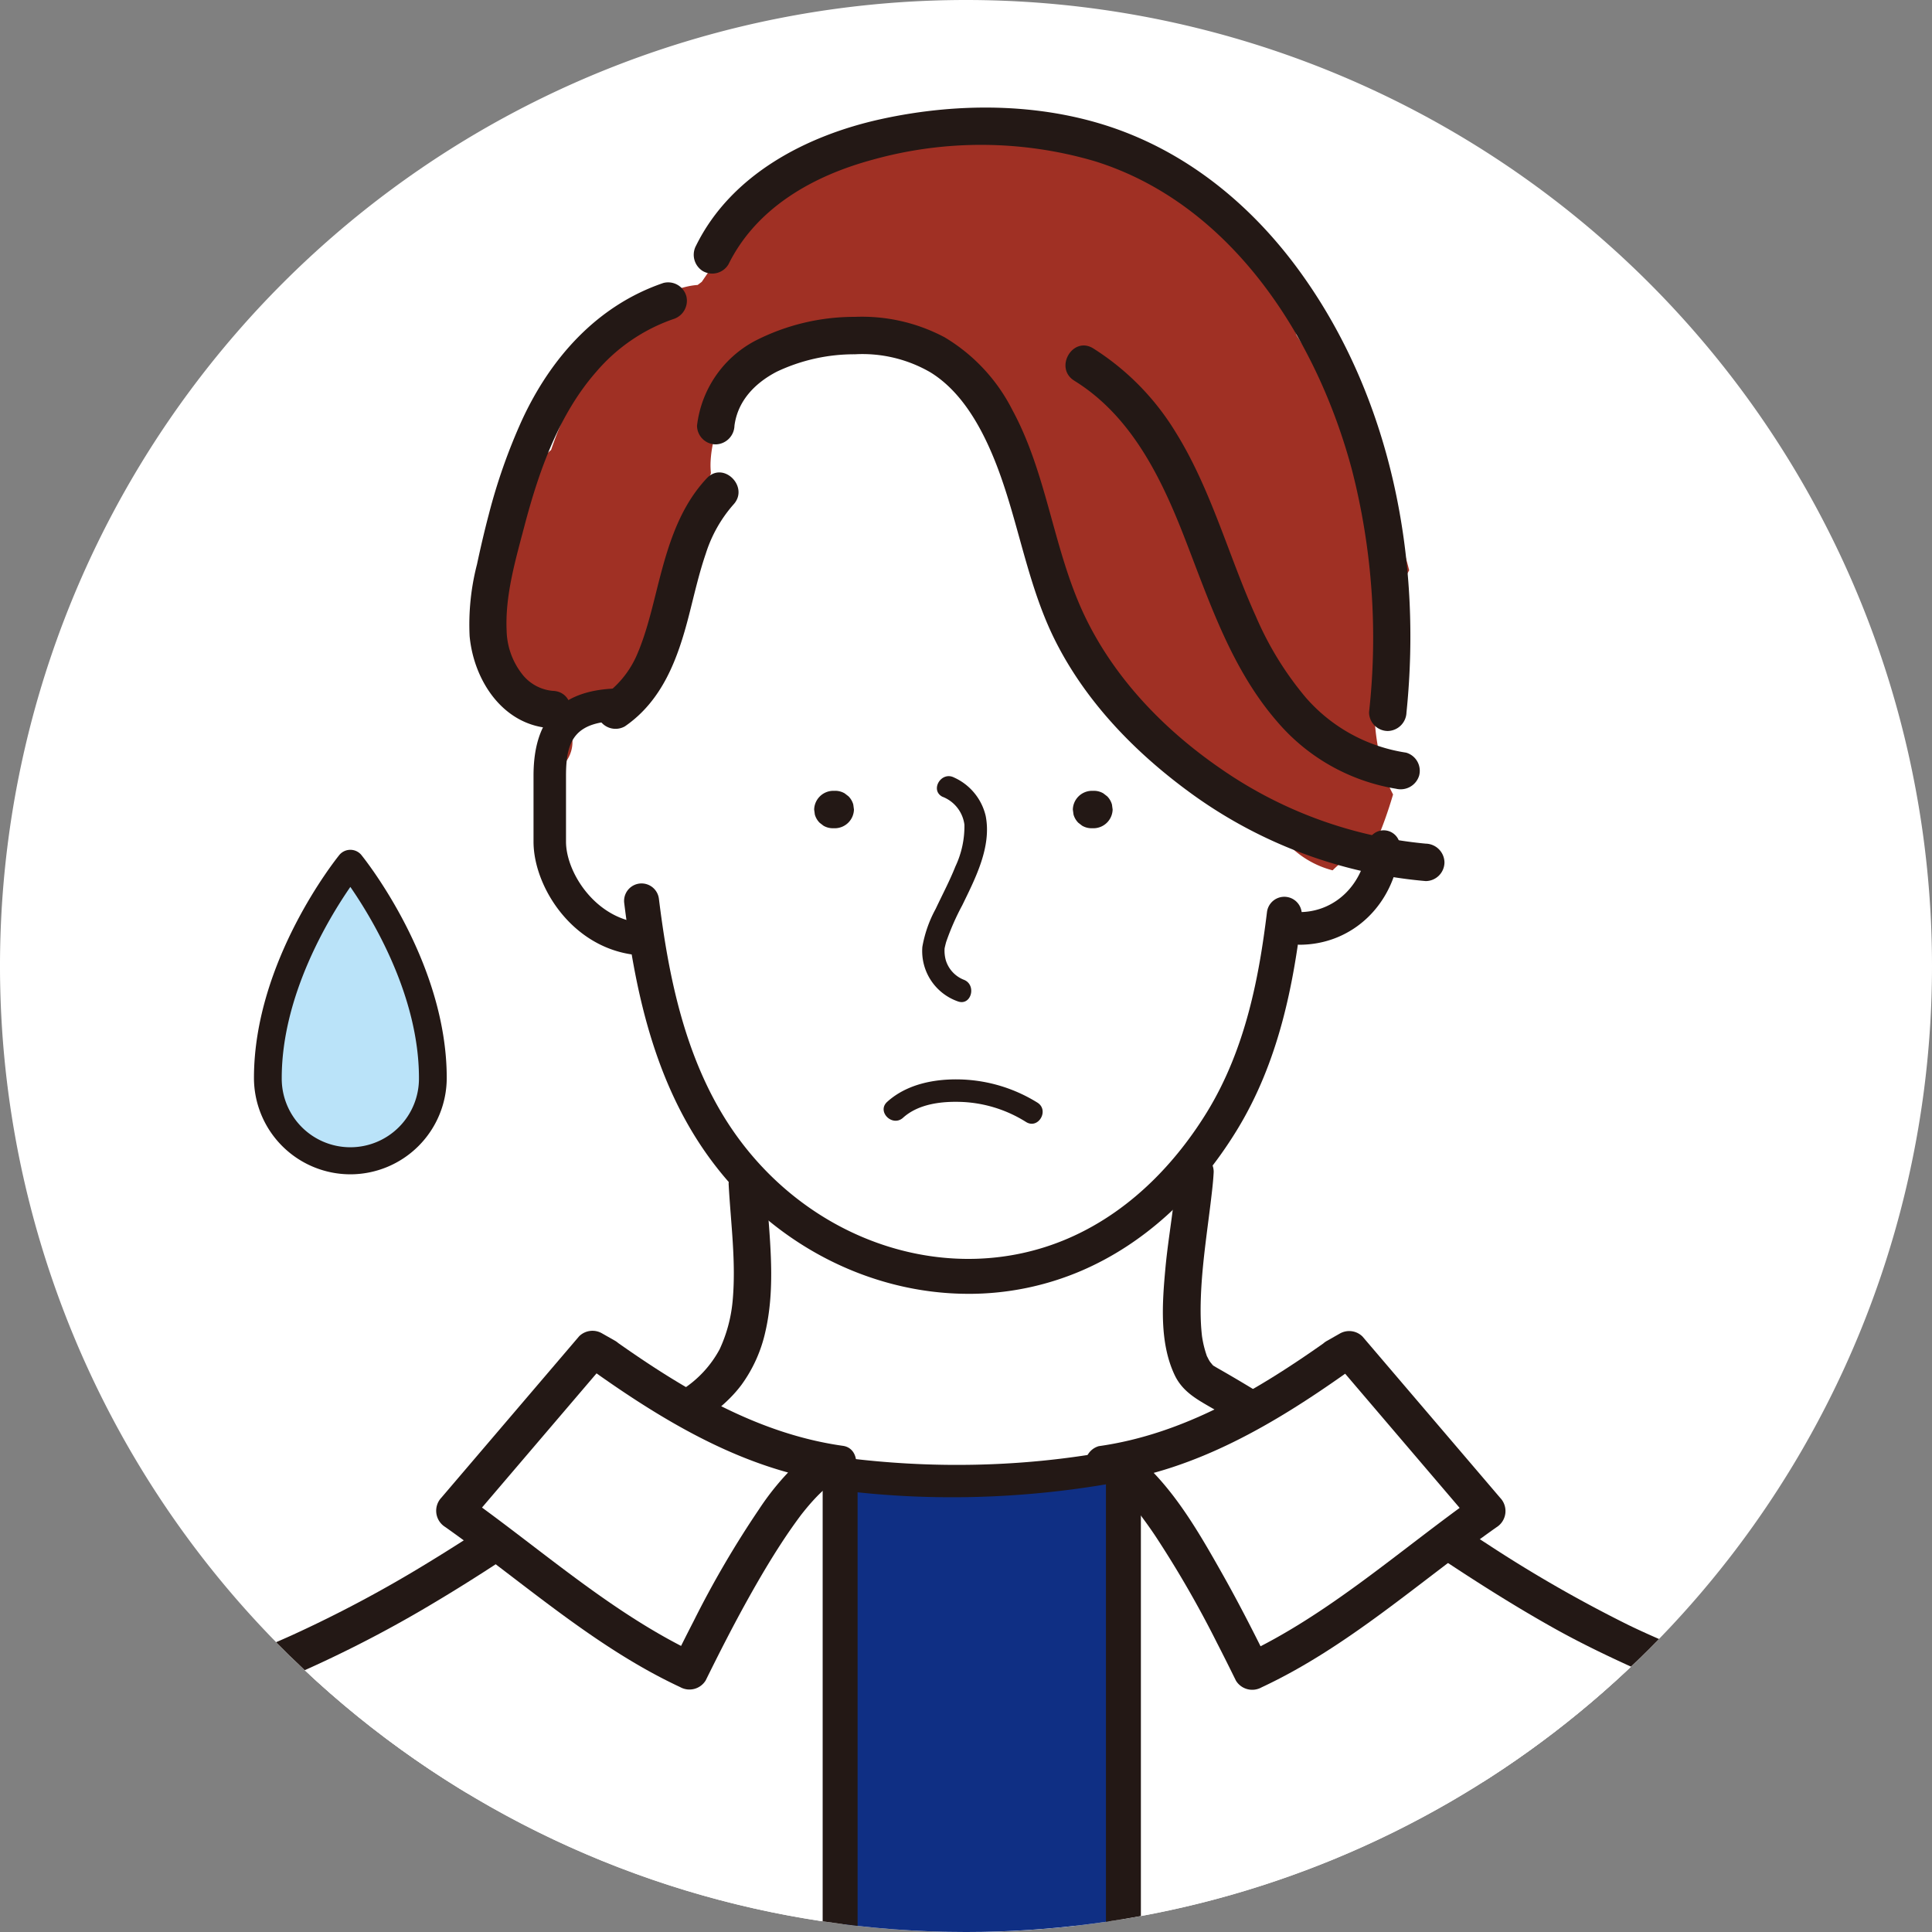
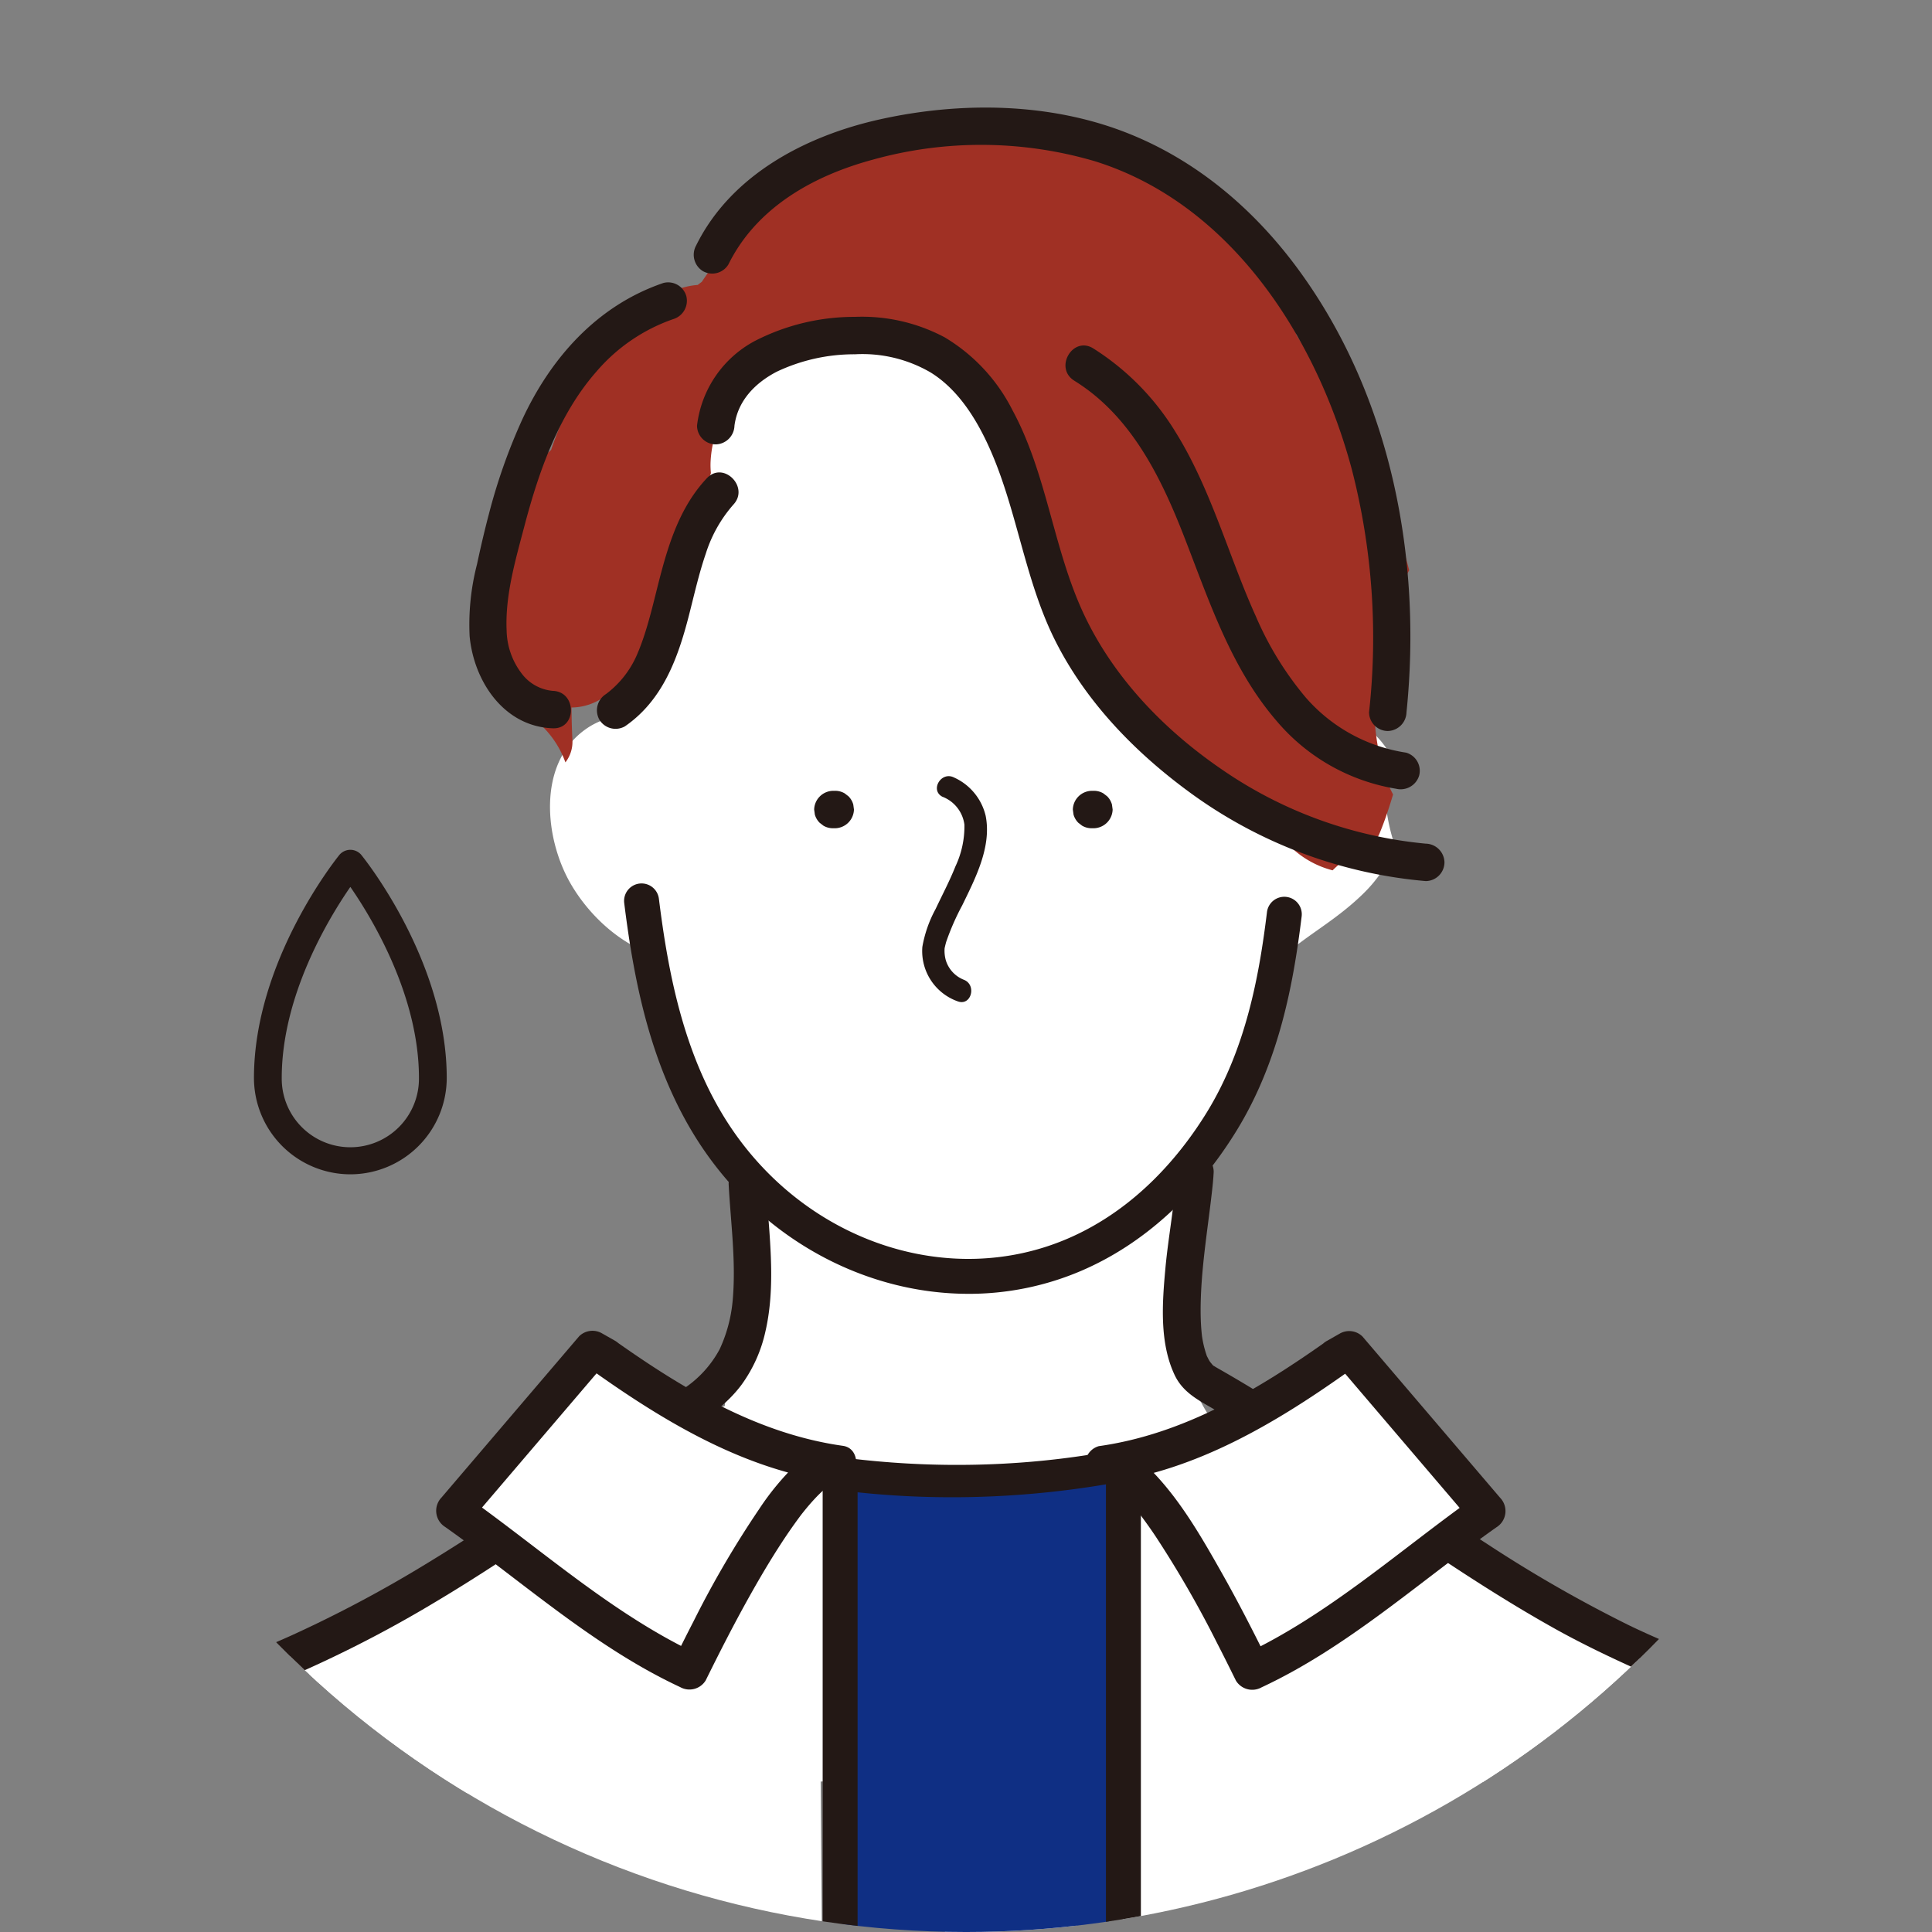
<svg xmlns="http://www.w3.org/2000/svg" width="259.926" height="259.928" viewBox="0 0 259.926 259.928">
  <rect x="0" y="0" width="259.926" height="259.928" fill="#808080" stroke="none" />
  <defs>
    <clipPath id="clip-path">
      <path id="パス_1704" data-name="パス 1704" d="M259.926,129.962A129.963,129.963,0,1,0,129.963,259.926,129.964,129.964,0,0,0,259.926,129.962" transform="translate(-8665.167 8718.108)" fill="#fff" />
    </clipPath>
    <clipPath id="clip-path-2">
      <rect id="長方形_3127" data-name="長方形 3127" width="25.935" height="43.659" fill="none" />
    </clipPath>
  </defs>
  <g id="グループ_7498" data-name="グループ 7498" transform="translate(-1464.833 -17620.188)">
    <g id="グループ_3217" data-name="グループ 3217" transform="translate(10130 8902.081)">
-       <path id="パス_7691" data-name="パス 7691" d="M259.926,129.962A129.963,129.963,0,1,0,129.963,259.926,129.964,129.964,0,0,0,259.926,129.962" transform="translate(-8665.167 8718.108)" fill="#fff" />
      <g id="マスクグループ_380" data-name="マスクグループ 380" clip-path="url(#clip-path)">
        <g id="グループ_3211" data-name="グループ 3211" transform="translate(-9)">
          <rect id="長方形_628" data-name="長方形 628" width="265.904" height="397.965" transform="translate(-8665.167 8718.108)" fill="none" />
          <path id="パス_1705" data-name="パス 1705" d="M256.253,250.91c-2.446-.66-5.149-.423-7.66-.446h-.1a5.885,5.885,0,0,0-2.172-1.741A82.722,82.722,0,0,1,231,239.559,26.158,26.158,0,0,1,223.04,236c-3.644-2.393-7.468-4.493-11.071-6.955-1-.68-1.948-1.393-2.877-2.129a22.39,22.39,0,0,1-5.451-2.894l-4.136-3.9a22.047,22.047,0,0,1-4.286-8.449,7.466,7.466,0,0,0-.783-.261c.092-1.294.188-2.588.272-3.882q-.046-1.985-.093-3.969a17.436,17.436,0,0,1,.592-3.371c.214-4.508.037-8.952-1.784-12.968a20.907,20.907,0,0,0-.258-2.571,57.507,57.507,0,0,0,5.117-6.957,56.611,56.611,0,0,0,5.732-12.438,46.37,46.37,0,0,0,1.882-7.372c1.117-.735,2.191-1.547,3.229-2.385,3.111-2.511,6.436-4.337,9.732-7.557a19.147,19.147,0,0,0,4.293-6.3,26.092,26.092,0,0,1-1.335-10.476,15.914,15.914,0,0,1,.369-2.437,12.9,12.9,0,0,0-4.741-4.384,68.28,68.28,0,0,0-.721-11.964c-1.116-7.573-5.007-15.566-12.166-18.846-5.772-5.278-12.408-10.213-19.815-12.611-.481-.156-.967-.29-1.453-.416a23.2,23.2,0,0,0-16.455-8.17,6.908,6.908,0,0,0-3.3.681,25.56,25.56,0,0,0-18.69-2.545c-7.953,1.964-14.791,7.931-18.817,14.939-4.568,7.951-5.89,17.173-6.305,26.194a8.324,8.324,0,0,0,.094,1.712,29.83,29.83,0,0,0-.542,10.709,9.881,9.881,0,0,0-5.2,1.914c-6.367,4.673-5.366,14.634-1.835,20.708,2.572,4.423,7.052,8.522,12.125,9.806.02.025.043.047.063.072a6.894,6.894,0,0,0-.094,1.214c.162,11,5.375,19.445,12.67,26.233-.956,11-3.129,21.889-4.049,32.9-5.676,2.44-10.752,6.794-15.571,10.361L93.043,245.255a11.027,11.027,0,0,0-2.611,2.688c-6.04,2.093-12,4.4-17.9,6.864-.07.028-.14.053-.21.081l0,.005c-.643.268-1.285.534-1.926.807-3.639,1.545-4.731,6.794-3.3,10.059,1.459,3.32,5.733,6.193,9.5,4.664.478-.194.957-.375,1.436-.56q34.684-1.652,69.4-2.5a46.258,46.258,0,0,0,5.85,9.553,8.26,8.26,0,0,0,5.862,8.873,7.9,7.9,0,0,0,2.61.267,8.128,8.128,0,0,0,9.851,4.76,8.1,8.1,0,0,0,9.327-5.673c.293-.9.6-1.794.909-2.685a5.822,5.822,0,0,0,.772-1.266q3.246-7.281,6.493-14.56,10.758-.115,21.517-.161l15.01.622,15.493.642,7.747.321c3.235.134,7.241.912,10.152-.847,6.937-4.193,4.675-14.29-2.778-16.3" transform="translate(-8691.607 8690.386)" fill="#fff" />
          <path id="パス_1706" data-name="パス 1706" d="M239.093,331.509c-3.844-2.971-7.641-4.4-12.459-2.856-.078.025-.152.056-.229.083-.457.006-.914,0-1.37.009a10.708,10.708,0,0,0-4.528-1.2c-1.326-.057-2.651-.137-3.974-.226a.182.182,0,0,1-.161.092c-3.457,0-6.885-.481-10.321-.8a10.507,10.507,0,0,0-2.84,1.309c-3.532,2.367-5.945,6.854-4.547,11.174a10.654,10.654,0,0,0,1.564,3.085,10.917,10.917,0,0,0-1.318,7.98c5.862,27.889-4.682,128.206-1.559,156.334a12.125,12.125,0,0,0,3.083,7.016c-1.145,5.874,4.26,11.041,9.874,11.3,8.78.4,24.759,4.032,27.443-7.876,1-4.43-.189-9.4-.534-13.872-.368-4.779-.644-81.388-.827-86.178a377.192,377.192,0,0,1,2.074-55.991,7.743,7.743,0,0,0-1.451-5.281c.148-2.045.261-4.092.3-6.142.016-.876.015-1.753.008-2.629a9.469,9.469,0,0,0,3.821-4.518c1.33-3.306,1.074-8.4-2.046-10.809" transform="translate(-8743.408 8588.23)" fill="#0f2f84" />
          <path id="パス_1707" data-name="パス 1707" d="M243.9,124.863l.2-.255c.225-.5.563-1.18.62-1.319.482-1.16.9-2.346,1.29-3.54.183-.558.355-1.122.523-1.687a17.234,17.234,0,0,1-1.39-3.5c-2.488-9.154-.811-18.594,3.557-26.664-2.4-9.544-7.322-18.858-12.089-26.746-.982-1.625-2-3.236-3.047-4.836-.477-1.378-1.005-2.733-1.613-4.051A33.3,33.3,0,0,0,218.61,37.139c-7.137-7.27-16.837-11.427-26.6-7.537A43.147,43.147,0,0,0,162.66,36.27a8.89,8.89,0,0,0-3.769,5.46c-1.91,2.34-3.654,4.851-5.362,7.364-.183.142-.369.278-.551.42a9.071,9.071,0,0,0-1.249.175C142.853,51.626,137.6,60.975,134.382,68.7c-.411.989-.779,2-1.126,3.012a8.317,8.317,0,0,0-1.78,2.117,5.524,5.524,0,0,0-.866,1.53c-2.232,5.937-4.234,11.964-4.02,18.393.007.2.022.4.045.587q-.522,4.655-.613,9.347c.063.134.137.26.194.4.137.325.286.641.438.955.157.2.322.4.488.593.2.155.413.3.624.449.046.02.09.042.137.061a12.928,12.928,0,0,1,7.279,7.6,4.5,4.5,0,0,0,.934-3.136q-.1-2.129-.113-4.247a7.574,7.574,0,0,0,5.392-2.31,6.289,6.289,0,0,0,1.532-1c1.634-1.447,2.39-3.432,3.311-5.36L149.4,91.07c1.181-2.473,2.724-5.01,3.223-7.724a5.524,5.524,0,0,0-.236-2.987l1.779-3.583q.276-.984.59-1.958a10.859,10.859,0,0,1-.042-1.552c.39-7.538,6.374-14.392,13.779-15.147l1.068-.7c.193-.128.378-.265.559-.406.149-.067.3-.126.445-.2.545-.288.629-.373.619-.4a5.622,5.622,0,0,0,.586-.13,9.953,9.953,0,0,0,1.536-.411,17.592,17.592,0,0,1,2.194-.05c.066,0,2.479.324,1.286.093a17.887,17.887,0,0,1,8.49,3.75,43.742,43.742,0,0,1,7.631,7.638c1.436,2.955,3.362,5.613,4.75,8.6a33.959,33.959,0,0,1,1.487,3.892,35.476,35.476,0,0,0,1.787,6.245c.145.519.293,1.035.446,1.545l4,13.323a4.665,4.665,0,0,0,3.906,3.445,11.256,11.256,0,0,0,3,3.062,3.831,3.831,0,0,0,.981.492c4.793,6.757,11.168,13.209,18.82,16.511a12.705,12.705,0,0,0,6.315,3.851,14.118,14.118,0,0,1,5.5-3.405" transform="translate(-8715.28 8706.93)" fill="#a03024" />
          <path id="パス_1708" data-name="パス 1708" d="M128.7,340.815l1.026-1.858c3.477-6.3-.816-15.221-8.544-14.889-1.558.067-3.12.193-4.675.378-.212.023-.423.046-.635.082a54.864,54.864,0,0,0-7.434,1.476,10.055,10.055,0,0,0-5.575,4.125q-29.268,13.611-58.238,27.795a7.235,7.235,0,0,0-1.309.832A6.878,6.878,0,0,0,39.6,360.9a78.893,78.893,0,0,0-10.3,14.909c-3.113,6.044-6.3,12.881-5.427,19.773.378,2.968,1.7,5.419,2.515,8.256.678,2.356.7,5.614,1.183,8.634.048.3.107.6.168.9-.448,5.074-.588,81.991-.386,87.083.317,8,.109,18.969,9.715,22,3.733,1.179,7.588.677,11.32-.26,4.026-1.011,8.053-1.917,12.164-2.558a153.88,153.88,0,0,1,21.374-1.492c16.363-.18,32.747,1.095,49.075,1.962l.465.025c-1.768-35.807-2.674-143.473-2.764-179.32" transform="translate(-8674.601 8589.245)" fill="#fff" />
          <path id="パス_1709" data-name="パス 1709" d="M367.472,501.791c.015-7.869-.285-87.561-.9-95.41-.693-8.8-1.716-17.611-3.242-26.328-1.421-8.119-5.032-15.568-12.86-20.332a32.338,32.338,0,0,0-3.269-1.708,101.873,101.873,0,0,1-17.368-5.694,53.747,53.747,0,0,1-13.59-7.9c-2.706-2.312-5.29-4.786-6.543-8.092a25.684,25.684,0,0,0-11.761-.146,12.953,12.953,0,0,0-3.458-.446,12.332,12.332,0,0,0-4.849,1.029,7.577,7.577,0,0,0-4.429-.795c1.041-8.366-12.125-12.553-17.484-5.014a25.436,25.436,0,0,0-3.693,7.693l-.063.034c.037,28.994.71,130.093-2.4,159a9.47,9.47,0,0,1,1.069,3.815,104.158,104.158,0,0,1-.589,18.354c.322,1.17.653,2.34.969,3.511.086.319.14.537.176.7l47.586,2.35,27.147,1.341c8.083.4,16.954,1.02,23.472-4.152,6.906-5.48,6.063-14.309,6.077-21.807" transform="translate(-8769.179 8588.067)" fill="#fff" />
-           <path id="パス_1710" data-name="パス 1710" d="M149.446,189.7c-9.5,0-15.339-8.923-15.339-15.32V165.5c0-7.9,3.87-11.741,11.831-11.741a2.185,2.185,0,1,1,0,4.369c-6.272,0-7.461,2.591-7.461,7.372v8.877c0,4.36,4.374,10.951,10.969,10.951a2.185,2.185,0,0,1,0,4.369" transform="translate(-8718.495 8656.967)" fill="#231815" />
-           <path id="パス_1711" data-name="パス 1711" d="M303.706,200.769a2.2,2.2,0,0,1,0-4.392c4.881,0,8.738-3.835,9.17-9.109a2.2,2.2,0,0,1,4.378.358c-.625,7.609-6.32,13.137-13.544,13.142Z" transform="translate(-8785.063 8644.442)" fill="#231815" />
          <path id="パス_1712" data-name="パス 1712" d="M200.662,252.528c-13.681,0-27.313-7.1-35.786-19.632-6.932-10.257-9.21-22.407-10.524-32.938a2.35,2.35,0,1,1,4.665-.581c1.245,9.979,3.377,21.452,9.754,30.887,10.407,15.4,29.442,21.634,45.26,14.83,9.295-4,15.3-11.448,18.709-16.993,5.275-8.59,7.047-18.431,8.086-26.924a2.35,2.35,0,1,1,4.666.57c-1.1,9-3,19.454-8.746,28.813-5.392,8.783-12.605,15.3-20.857,18.852a38.422,38.422,0,0,1-15.227,3.118" transform="translate(-8726.538 8639.646)" fill="#231815" />
          <path id="パス_1713" data-name="パス 1713" d="M199.622,176.631h-.316a2.588,2.588,0,0,0-2.518,2.518l.09.669a2.515,2.515,0,0,0,.648,1.111l.51.394a2.5,2.5,0,0,0,1.271.343h.316a2.587,2.587,0,0,0,2.518-2.518l-.09-.67a2.51,2.51,0,0,0-.648-1.111l-.51-.394a2.505,2.505,0,0,0-1.271-.344" transform="translate(-8743.42 8647.871)" fill="#231815" />
          <path id="パス_1714" data-name="パス 1714" d="M257.4,176.631h-.316a2.588,2.588,0,0,0-2.518,2.518l.09.669a2.514,2.514,0,0,0,.648,1.111l.51.394a2.5,2.5,0,0,0,1.271.343h.316a2.587,2.587,0,0,0,2.518-2.518l-.09-.67a2.51,2.51,0,0,0-.648-1.111l-.51-.394a2.505,2.505,0,0,0-1.271-.344" transform="translate(-8766.396 8647.871)" fill="#231815" />
          <path id="パス_1715" data-name="パス 1715" d="M223.655,176.131a4.664,4.664,0,0,1,2.932,3.752,12.634,12.634,0,0,1-1.215,5.625c-.773,1.947-1.758,3.8-2.652,5.7a16.6,16.6,0,0,0-1.793,5.118,7.171,7.171,0,0,0,4.755,7.321c1.822.685,2.609-2.235.8-2.914a4.112,4.112,0,0,1-2.383-2.565,4.726,4.726,0,0,1-.178-1.643c.01-.073.141-.63.216-.883a33.313,33.313,0,0,1,2.162-4.922c1.762-3.632,3.971-7.862,3.147-12.03a7.562,7.562,0,0,0-4.269-5.164c-1.735-.866-3.267,1.74-1.525,2.609" transform="translate(-8753.004 8649.177)" fill="#231815" />
          <path id="パス_1716" data-name="パス 1716" d="M276.482,260.07c-.2,4.348-1.07,8.662-1.467,13-.426,4.662-.812,9.957,1.234,14.314,1.119,2.382,3.219,3.407,5.391,4.676,3.132,1.83,6.21,3.752,9.253,5.727,6.044,3.923,11.949,8.053,17.92,12.086,6.043,4.081,12.161,8.063,18.529,11.622,6.274,3.507,12.815,6.27,19.383,9.156,5.945,2.612,11.979,5.657,16.138,10.807,3.974,4.921,5.7,11.395,6.43,17.566.89,7.473.787,15.085.762,22.6-.028,8.328-.267,88.477-.718,96.793q-.169,3.118-.378,6.234a2.518,2.518,0,1,0,5.036,0c.554-8.31.9-88.455,1.035-96.782.127-7.909.21-15.867-.26-23.767-.409-6.881-1.443-13.816-4.435-20.091-2.981-6.252-8.091-10.913-14.061-14.276-6.079-3.424-12.734-5.667-19-8.715a181,181,0,0,1-18.934-10.863c-12.132-7.84-23.716-16.521-36.291-23.667-.249-.142-.48-.287-.721-.437.316.2.257.234.034-.009-.126-.137-.509-.669-.128-.1-.123-.186-.251-.366-.362-.56-.087-.151-.157-.311-.242-.463-.168-.3.118.392-.093-.243a14.19,14.19,0,0,1-.4-1.425c-.052-.24-.1-.481-.141-.722-.02-.107-.033-.214-.051-.32-.066-.386.045.41,0,.013-.064-.576-.115-1.152-.145-1.731-.062-1.205-.054-2.414-.009-3.619.18-4.8.976-9.533,1.508-14.3.093-.833.175-1.667.214-2.5a2.518,2.518,0,1,0-5.036,0" transform="translate(-8774.394 8615.692)" fill="#231815" />
          <path id="パス_1717" data-name="パス 1717" d="M115.876,262.753c.279,5.271,1.034,10.571.529,15.851a19.649,19.649,0,0,1-1.737,6.4,14.7,14.7,0,0,1-5.052,5.442c-11.3,7.824-22.33,16.063-34.08,23.216a170.382,170.382,0,0,1-18.5,9.858c-5.739,2.588-11.717,4.71-17.133,7.964a32.258,32.258,0,0,0-12.873,13.585c-2.764,5.8-3.851,12.153-4.33,18.512-.536,7.129-.47,14.326-.413,21.469.063,7.682.305,87.184.728,94.854q.161,2.9.355,5.8a2.577,2.577,0,0,0,2.518,2.518A2.539,2.539,0,0,0,28.4,485.71c-1.008-15.147-1.452-102.22-.922-117.4.214-6.141.772-12.345,2.852-18.171a26.511,26.511,0,0,1,10.518-13.307c5.242-3.471,11.174-5.671,16.909-8.163A164.124,164.124,0,0,0,76.27,319.1c11.815-7.032,22.87-15.23,34.137-23.087,2.658-1.853,5.223-3.586,7.188-6.206a19.164,19.164,0,0,0,3.226-7.17c1.209-5.243.757-10.667.355-15.975-.1-1.3-.193-2.6-.263-3.908a2.573,2.573,0,0,0-2.518-2.518,2.542,2.542,0,0,0-2.518,2.518" transform="translate(-8674.015 8614.625)" fill="#231815" />
          <path id="パス_1718" data-name="パス 1718" d="M175.655,85.4c.431-3.292,2.693-5.7,5.683-7.257a24.333,24.333,0,0,1,10.529-2.347,18.224,18.224,0,0,1,10.139,2.422c3.411,2.089,5.812,5.648,7.571,9.351,4.074,8.574,4.968,18.284,9.255,26.8,4.239,8.421,11.029,15.313,18.627,20.771a62.917,62.917,0,0,0,31.2,11.53,2.537,2.537,0,0,0,2.518-2.518,2.571,2.571,0,0,0-2.518-2.518,57.771,57.771,0,0,1-27.616-10.108c-7.637-5.261-14.332-12.207-18.326-20.647-4.193-8.86-4.975-18.944-9.689-27.618a24,24,0,0,0-9.1-9.75,23.689,23.689,0,0,0-12.066-2.75,29.3,29.3,0,0,0-13.441,3.232A14.863,14.863,0,0,0,170.618,85.4a2.531,2.531,0,0,0,2.518,2.518,2.583,2.583,0,0,0,2.518-2.518" transform="translate(-8733.009 8689.975)" fill="#231815" />
          <path id="パス_1719" data-name="パス 1719" d="M254.11,81.9c7.559,4.675,11.593,12.828,14.738,20.883,3.378,8.653,6.3,17.721,12.467,24.878a26.7,26.7,0,0,0,16.086,9.136,2.6,2.6,0,0,0,3.1-1.759,2.536,2.536,0,0,0-1.759-3.1,22.3,22.3,0,0,1-13.492-7.415,43.694,43.694,0,0,1-6.713-10.919c-3.59-7.905-6-17.066-10.758-24.718a34.618,34.618,0,0,0-11.125-11.336c-2.764-1.709-5.3,2.646-2.542,4.349" transform="translate(-8765.743 8687.426)" fill="#231815" />
          <path id="パス_1720" data-name="パス 1720" d="M265.795,105.376c2.111-20.653-2.07-42.464-14.461-59.445-5.988-8.208-13.848-14.9-23.38-18.592-10.332-4-22.151-4.118-32.88-1.758-10.012,2.2-20.138,7.451-24.85,16.995a2.582,2.582,0,0,0,.9,3.445,2.542,2.542,0,0,0,3.445-.9c3.776-7.649,11.413-11.924,19.406-14.085a54.3,54.3,0,0,1,29.916.213c18.337,5.728,29.857,23.818,34.572,41.545a90.849,90.849,0,0,1,2.293,32.585,2.535,2.535,0,0,0,2.518,2.518,2.575,2.575,0,0,0,2.518-2.518" transform="translate(-8732.735 8708.557)" fill="#231815" />
          <path id="パス_1721" data-name="パス 1721" d="M145.843,63.133C136.954,66.159,130.7,73.2,126.836,81.561a77.147,77.147,0,0,0-4.474,12.711c-.587,2.221-1.105,4.46-1.585,6.707a32.34,32.34,0,0,0-.993,9.671c.569,6.062,4.6,12.167,11.2,12.394,3.242.111,3.238-4.926,0-5.037a5.87,5.87,0,0,1-4.223-2.368,9.839,9.839,0,0,1-2-5.8c-.211-4.71,1.226-9.56,2.416-14.086,1.95-7.417,4.655-14.994,9.641-20.672a23.931,23.931,0,0,1,10.359-7.088,2.579,2.579,0,0,0,1.759-3.1,2.542,2.542,0,0,0-3.1-1.759" transform="translate(-8712.769 8693.047)" fill="#231815" />
          <path id="パス_1722" data-name="パス 1722" d="M163.044,106.3c-4.092,4.35-5.532,10.192-6.939,15.821-.338,1.352-.681,2.7-1.077,4.039-.207.7-.426,1.388-.67,2.072q-.135.379-.279.755c-.183.475-.122.331-.252.625a13.093,13.093,0,0,1-4.342,5.719,2.582,2.582,0,0,0-.9,3.445,2.54,2.54,0,0,0,3.445.9c5.065-3.489,7.118-9.133,8.591-14.859.721-2.8,1.347-5.64,2.288-8.382a18.371,18.371,0,0,1,3.7-6.578c2.22-2.359-1.335-5.928-3.561-3.561" transform="translate(-8724.118 8676.148)" fill="#231815" />
          <path id="パス_1723" data-name="パス 1723" d="M264.312,515.679a2.35,2.35,0,0,1-2.35-2.35V327.9a2.35,2.35,0,0,1,4.7,0V513.329a2.35,2.35,0,0,1-2.35,2.35" transform="translate(-8769.338 8588.651)" fill="#231815" />
          <path id="パス_1724" data-name="パス 1724" d="M201.039,516.163a2.35,2.35,0,0,1-2.35-2.35V329.119a2.35,2.35,0,0,1,4.7,0V513.813a2.35,2.35,0,0,1-2.35,2.35" transform="translate(-8744.177 8588.168)" fill="#231815" />
          <path id="パス_1725" data-name="パス 1725" d="M165.279,320.754c19.588,6.8,41.526,7.607,61.772,3.486a98.8,98.8,0,0,0,16.343-4.775,2.251,2.251,0,0,0,1.526-2.688,2.2,2.2,0,0,0-2.688-1.526c-18.62,7.294-39.793,8.8-59.436,5.451a102.17,102.17,0,0,1-16.355-4.162,2.186,2.186,0,1,0-1.162,4.215" transform="translate(-8730.253 8592.792)" fill="#231815" />
          <path id="パス_1726" data-name="パス 1726" d="M292.759,302.467c-9.45,6.7-19.783,12.84-31.29,14.408,5.979-.814,17.837,23.556,19.958,27.856,11.111-5.143,21.494-14.415,31.6-21.536L294.5,301.482Z" transform="translate(-8769.142 8598.223)" fill="#fff" />
          <path id="パス_1727" data-name="パス 1727" d="M289.84,298.638c-9.262,6.557-19.265,12.546-30.688,14.154a2.522,2.522,0,0,0,.669,4.946,2.114,2.114,0,0,0,.442-.015c-.19.092-.632-.182-.1,0a2.8,2.8,0,0,0,.428.143c-.677-.105-.255-.11.064.072.157.09.305.192.458.288.1.063.192.142.292.207.266.173-.4-.334-.154-.119.392.346.788.679,1.159,1.049a29.662,29.662,0,0,1,2.233,2.544c.078.1.365.478.062.079.088.115.176.23.262.346q.264.356.524.714.64.885,1.248,1.792a142.211,142.211,0,0,1,8.279,14.346c.882,1.711,1.739,3.433,2.589,5.159a2.572,2.572,0,0,0,3.445.9c11.616-5.423,21.213-14.2,31.6-21.536a2.569,2.569,0,0,0,.51-3.955l-18.533-21.713a2.543,2.543,0,0,0-3.051-.393l-1.736.985c-2.819,1.6-.284,5.952,2.542,4.349l1.736-.985-3.052-.394L309.6,323.321l.51-3.955c-10.388,7.338-19.985,16.113-31.6,21.536l3.445.9c-1.969-3.994-3.994-7.957-6.184-11.835-2.781-4.926-5.76-10.145-9.8-14.165-1.55-1.542-3.789-3.37-6.148-3.1q.335,2.473.67,4.947c11.8-1.661,22.322-7.888,31.891-14.662a2.588,2.588,0,0,0,.9-3.445,2.539,2.539,0,0,0-3.445-.9" transform="translate(-8767.493 8599.877)" fill="#231815" />
          <path id="パス_1728" data-name="パス 1728" d="M136.754,302.382c9.45,6.7,19.783,12.84,31.29,14.408-5.98-.814-17.837,23.556-19.958,27.856-11.111-5.143-21.494-14.415-31.6-21.536L135.018,301.4Z" transform="translate(-8711.488 8598.257)" fill="#fff" />
          <path id="パス_1729" data-name="パス 1729" d="M133.841,302.9c9.569,6.775,20.092,13,31.891,14.662q.335-2.473.67-4.947c-2.112-.239-4.128,1.243-5.593,2.574a35.574,35.574,0,0,0-5.015,6.065A132.538,132.538,0,0,0,147,336.3c-.929,1.8-1.831,3.607-2.725,5.422l3.445-.9c-11.616-5.423-21.213-14.2-31.6-21.535l.51,3.955,18.533-21.713-3.052.394,1.736.985c2.823,1.6,5.364-2.747,2.542-4.349l-1.735-.985a2.554,2.554,0,0,0-3.052.394l-18.533,21.713a2.569,2.569,0,0,0,.51,3.955c10.388,7.338,19.985,16.113,31.6,21.536a2.561,2.561,0,0,0,3.445-.9c1.862-3.777,3.775-7.529,5.83-11.205,1.406-2.515,2.87-5,4.448-7.411q1.133-1.73,2.362-3.393c.086-.116.174-.232.262-.347-.29.38-.063.08,0,0,.192-.243.385-.486.583-.725.371-.449.753-.891,1.15-1.317s.807-.837,1.241-1.223c.094-.084.723-.6.406-.352-.336.258.286-.195.388-.26.184-.117.383-.209.566-.325.4-.253-.593.12.052-.017a2.482,2.482,0,0,0,.264-.073c.254-.086.123-.148-.026-.008-.18.17-.326-.015-.033.025.1.013.2.009.292.02,2.792.316,3.48-4.551.669-4.946-11.423-1.607-21.427-7.6-30.688-14.154a2.54,2.54,0,0,0-3.445.9,2.572,2.572,0,0,0,.9,3.445" transform="translate(-8709.846 8599.909)" fill="#231815" />
-           <path id="パス_1730" data-name="パス 1730" d="M214.922,246.24c2.112-1.91,5.335-2.242,8.061-2.116a17.6,17.6,0,0,1,8.481,2.69c1.656,1.031,3.175-1.582,1.525-2.609a20.73,20.73,0,0,0-10.316-3.115c-3.489-.1-7.232.612-9.888,3.013-1.445,1.308.7,3.439,2.137,2.137" transform="translate(-8749.591 8622.242)" fill="#231815" />
          <circle id="楕円形_122" data-name="楕円形 122" cx="129.963" cy="129.963" r="129.963" transform="translate(-8719 8848.071) rotate(-45)" fill="none" />
        </g>
      </g>
    </g>
    <g id="グループ_4333" data-name="グループ 4333" transform="translate(1499 17734.52)">
      <g id="グループ_4332" data-name="グループ 4332" transform="translate(0 0)" clip-path="url(#clip-path-2)">
-         <path id="パス_9450" data-name="パス 9450" d="M12.8,1.669S23.9,15.331,23.9,30.526a11.1,11.1,0,1,1-22.2,0c0-15.2,11.1-28.857,11.1-28.857" transform="translate(0.167 0.164)" fill="#bae3f9" />
        <path id="パス_9451" data-name="パス 9451" d="M12.968,43.657A12.982,12.982,0,0,1,0,30.69C0,15.012,11.048,1.234,11.518.656a1.93,1.93,0,0,1,2.9,0c.47.579,11.518,14.356,11.518,30.035A12.982,12.982,0,0,1,12.968,43.657m0-38.667c-2.92,4.223-9.231,14.63-9.231,25.7a9.231,9.231,0,1,0,18.461,0c0-11.07-6.311-21.477-9.231-25.7" transform="translate(0 0)" fill="#231815" />
      </g>
    </g>
  </g>
</svg>